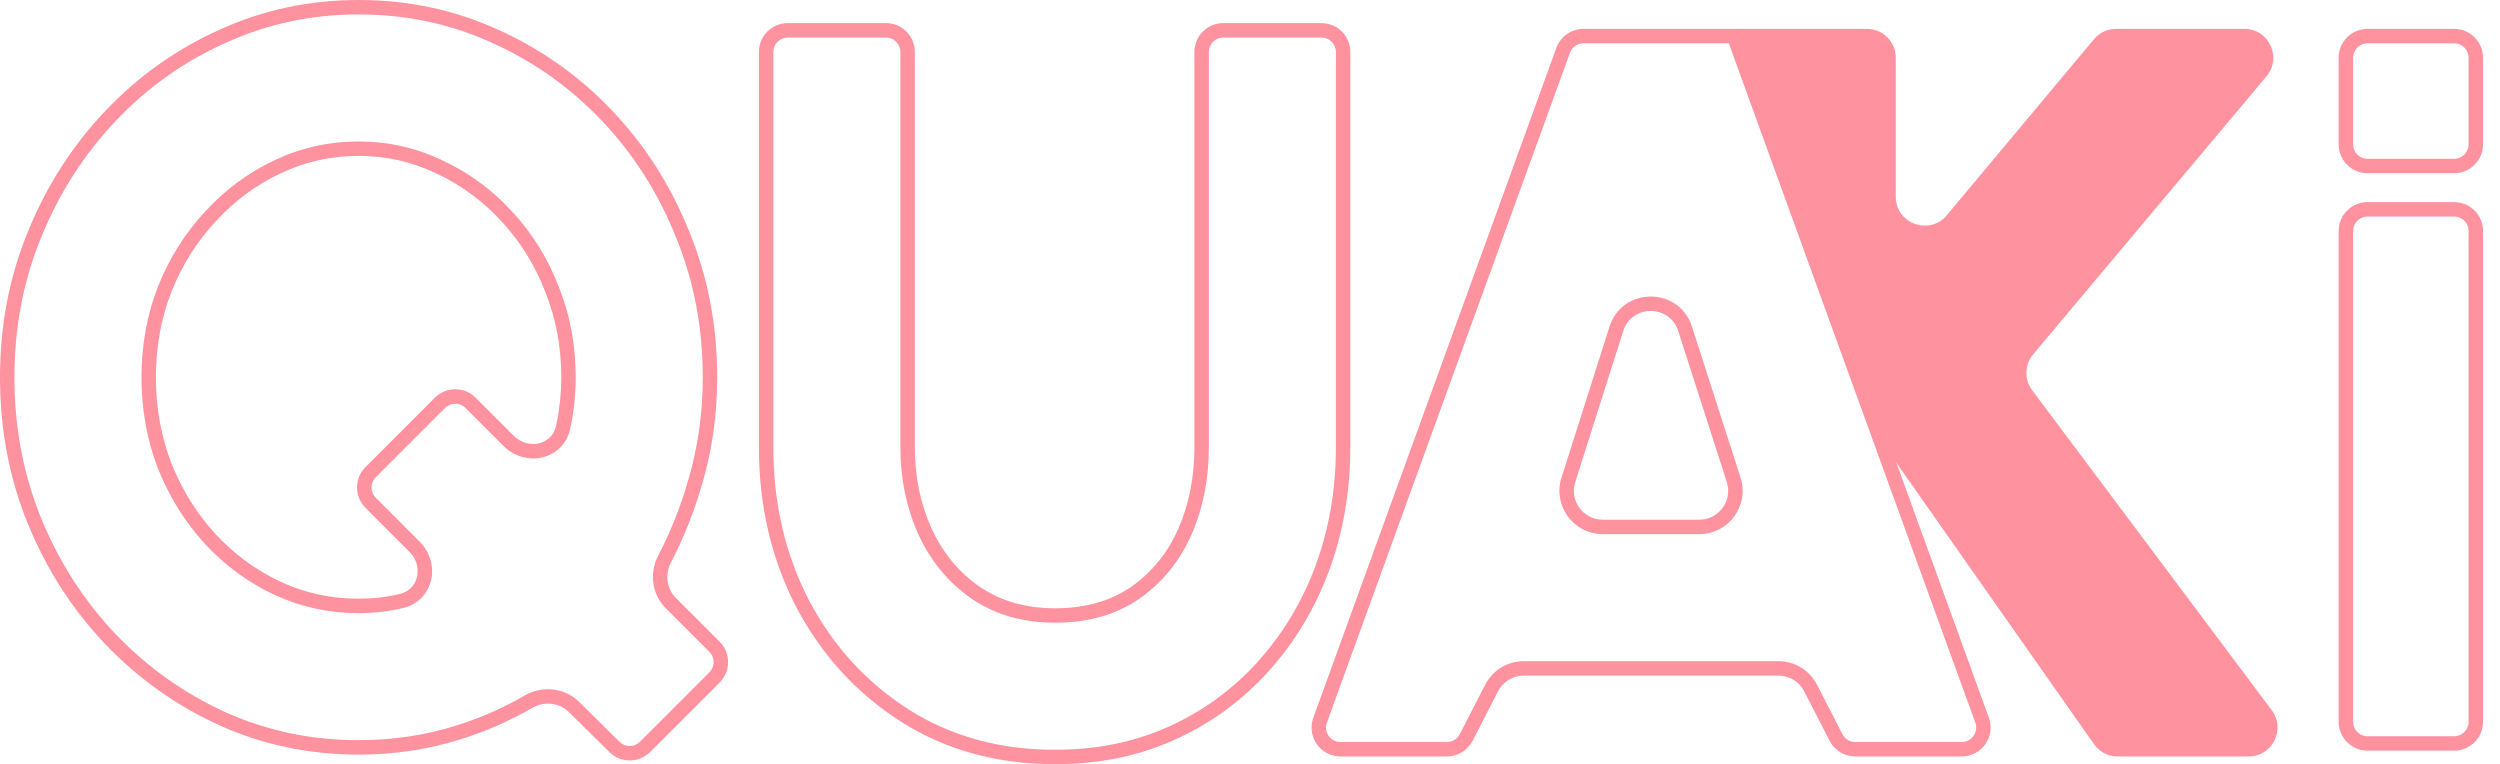
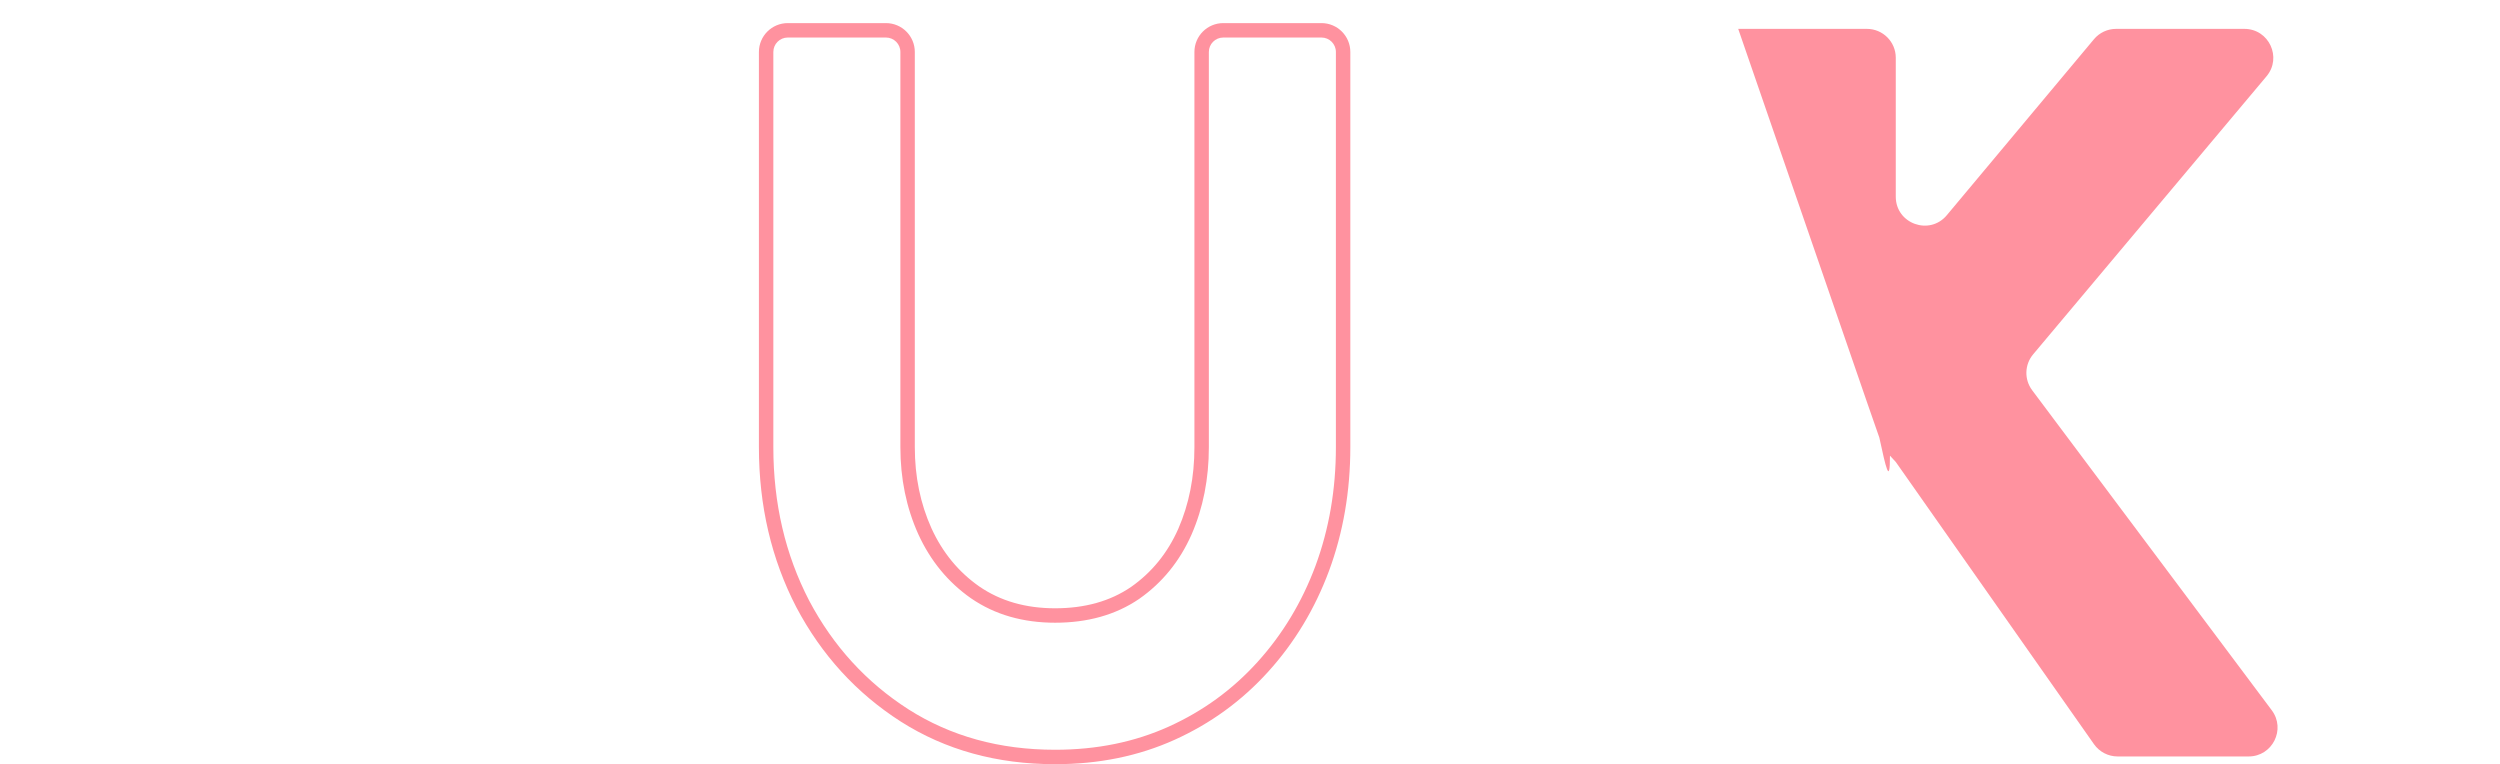
<svg xmlns="http://www.w3.org/2000/svg" width="229" height="70" viewBox="0 0 229 70" fill="none">
-   <path fill-rule="evenodd" clip-rule="evenodd" d="M215.544 21.158V66.118C215.544 66.848 216.136 67.44 216.866 67.44H224.8C225.53 67.44 226.122 66.848 226.122 66.118V21.158C226.122 20.427 225.53 19.835 224.8 19.835H216.866C216.136 19.835 215.544 20.427 215.544 21.158ZM214.221 66.118C214.221 67.578 215.405 68.762 216.866 68.762H224.8C226.261 68.762 227.445 67.578 227.445 66.118V21.158C227.445 19.697 226.261 18.513 224.8 18.513H216.866C215.405 18.513 214.221 19.697 214.221 21.158V66.118Z" fill="#FF929F" />
  <path d="M208.094 65.061C209.399 66.805 208.155 69.291 205.977 69.291H193.974C193.112 69.291 192.304 68.872 191.809 68.167L173.653 42.315L173.121 41.741C173.121 44.53 172.737 42.814 172.148 40.088L171.008 36.815L159.22 2.645L171.008 2.645C172.468 2.645 173.653 3.829 173.653 5.289V18.018C173.653 20.49 176.741 21.611 178.326 19.715L191.806 3.593C192.309 2.992 193.052 2.645 193.835 2.645H205.587C207.834 2.645 209.057 5.269 207.613 6.99L186.236 32.457C185.446 33.398 185.408 34.759 186.144 35.743L208.094 65.061Z" fill="#FF929F" />
-   <path fill-rule="evenodd" clip-rule="evenodd" d="M158.359 3.967H145.049C144.493 3.967 143.996 4.315 143.806 4.838L121.542 66.195C121.229 67.058 121.868 67.969 122.785 67.969H132.537C133.032 67.969 133.486 67.692 133.713 67.251L136.045 62.716C136.725 61.395 138.086 60.564 139.573 60.564H162.908C164.395 60.564 165.756 61.395 166.436 62.716L168.768 67.251C168.995 67.692 169.449 67.969 169.944 67.969H179.696C180.613 67.969 181.252 67.058 180.939 66.195L158.359 3.967ZM159.286 2.645H145.049C143.936 2.645 142.943 3.341 142.563 4.387L120.299 65.744C119.673 67.469 120.951 69.291 122.785 69.291H132.537C133.527 69.291 134.435 68.737 134.888 67.856L137.221 63.321C137.674 62.44 138.582 61.886 139.573 61.886H162.908C163.899 61.886 164.807 62.44 165.26 63.321L167.592 67.856C168.046 68.737 168.953 69.291 169.944 69.291H179.696C181.53 69.291 182.808 67.469 182.182 65.744L159.286 2.645ZM155.657 48.927H146.811C144.127 48.927 142.217 46.316 143.031 43.758L147.427 29.929C148.597 26.248 153.802 26.239 154.984 29.916L159.433 43.745C160.257 46.306 158.347 48.927 155.657 48.927ZM146.811 47.605C145.022 47.605 143.749 45.864 144.291 44.159L148.687 30.329C149.467 27.876 152.937 27.87 153.725 30.321L158.174 44.15C158.724 45.857 157.45 47.605 155.657 47.605H146.811Z" fill="#FF929F" />
  <path fill-rule="evenodd" clip-rule="evenodd" d="M85.321 48.388C84.305 46.134 83.797 43.659 83.797 40.961V4.76C83.797 3.3 82.613 2.116 81.153 2.116H72.161C70.7 2.116 69.516 3.3 69.516 4.76V40.961C69.516 46.325 70.659 51.212 72.944 55.623C75.26 60.003 78.45 63.494 82.512 66.096C86.606 68.699 91.319 70 96.651 70C100.65 70 104.299 69.254 107.6 67.763C110.9 66.271 113.757 64.192 116.169 61.526C118.581 58.861 120.437 55.782 121.738 52.291C123.04 48.768 123.69 44.992 123.69 40.961V4.76C123.69 3.3 122.506 2.116 121.046 2.116H112.054C110.593 2.116 109.409 3.3 109.409 4.76V40.961C109.409 43.691 108.917 46.182 107.933 48.435C106.949 50.657 105.505 52.434 103.601 53.767C101.697 55.068 99.38 55.719 96.651 55.719C93.953 55.719 91.636 55.052 89.701 53.719C87.796 52.386 86.336 50.609 85.321 48.388ZM120.499 51.831C121.741 48.466 122.368 44.846 122.368 40.961V4.76C122.368 4.03 121.776 3.438 121.046 3.438H112.054C111.323 3.438 110.731 4.03 110.731 4.76V40.961C110.731 43.852 110.209 46.526 109.145 48.964L109.142 48.971C108.065 51.402 106.47 53.373 104.359 54.85L104.347 54.859L104.347 54.859C102.185 56.336 99.596 57.041 96.651 57.041C93.726 57.041 91.138 56.315 88.951 54.808L88.942 54.803C86.835 53.328 85.227 51.362 84.118 48.937L84.115 48.931C83.016 46.492 82.475 43.829 82.475 40.961V4.76C82.475 4.03 81.883 3.438 81.153 3.438H72.161C71.43 3.438 70.838 4.03 70.838 4.76V40.961C70.838 46.128 71.937 50.803 74.115 55.01C76.328 59.191 79.361 62.507 83.224 64.982C87.085 67.435 91.546 68.678 96.651 68.678C100.481 68.678 103.943 67.964 107.055 66.558C110.192 65.14 112.899 63.169 115.188 60.639C117.483 58.102 119.254 55.17 120.499 51.831Z" fill="#FF929F" />
-   <path fill-rule="evenodd" clip-rule="evenodd" d="M41.871 66.434L41.875 66.433C44.079 65.737 46.136 64.831 48.049 63.716C49.609 62.807 51.671 62.937 53.036 64.284L56.756 67.954C57.273 68.465 58.105 68.462 58.619 67.948L64.984 61.583C65.5 61.067 65.5 60.23 64.984 59.713L60.975 55.705C59.683 54.412 59.479 52.457 60.284 50.912C61.394 48.78 62.299 46.523 62.997 44.139L63 44.13C63.913 41.085 64.372 37.897 64.372 34.561C64.372 29.963 63.545 25.676 61.901 21.688L61.897 21.677L61.897 21.677C60.275 17.638 58.016 14.099 55.12 11.051C52.222 8.001 48.873 5.627 45.065 3.92L45.057 3.917C41.269 2.189 37.204 1.322 32.847 1.322C28.523 1.322 24.474 2.189 20.685 3.917L20.677 3.92L20.677 3.92C16.869 5.627 13.52 8.001 10.623 11.051C7.724 14.101 5.448 17.642 3.795 21.685L3.793 21.688C2.149 25.676 1.322 29.963 1.322 34.561C1.322 39.191 2.149 43.51 3.794 47.531C5.447 51.54 7.722 55.066 10.62 58.117C13.518 61.136 16.869 63.512 20.682 65.251C24.471 66.948 28.522 67.8 32.847 67.8C36.019 67.8 39.025 67.343 41.871 66.434ZM20.137 66.456C16.17 64.647 12.679 62.172 9.664 59.03C6.649 55.856 4.284 52.191 2.571 48.033C0.857 43.844 0 39.353 0 34.561C0 29.8 0.857 25.342 2.571 21.184C4.284 16.995 6.649 13.313 9.664 10.14C12.679 6.966 16.17 4.491 20.137 2.713C24.104 0.904 28.341 0 32.847 0C37.386 0 41.638 0.904 45.605 2.713C49.572 4.491 53.063 6.966 56.078 10.14C59.093 13.313 61.442 16.995 63.124 21.184C64.838 25.342 65.695 29.8 65.695 34.561C65.695 38.02 65.218 41.337 64.266 44.51C63.544 46.975 62.608 49.312 61.456 51.523C60.898 52.594 61.056 53.915 61.91 54.77L65.919 58.778C66.952 59.811 66.952 61.486 65.919 62.519L59.554 68.883C58.526 69.911 56.862 69.916 55.827 68.895L52.107 65.225C51.206 64.337 49.808 64.222 48.715 64.859C46.714 66.024 44.567 66.969 42.273 67.694C39.29 68.646 36.148 69.122 32.847 69.122C28.341 69.122 24.104 68.233 20.137 66.456ZM15.71 26.706C16.693 24.262 18.042 22.12 19.756 20.28C21.47 18.407 23.437 16.947 25.659 15.9C27.912 14.821 30.308 14.281 32.847 14.281C35.386 14.281 37.766 14.821 39.988 15.9C42.241 16.947 44.225 18.407 45.938 20.28C47.652 22.12 48.985 24.262 49.937 26.706C50.921 29.15 51.413 31.768 51.413 34.561C51.413 35.989 51.27 37.386 50.985 38.75C50.972 38.819 50.959 38.887 50.945 38.956C50.584 40.785 48.369 41.228 47.051 39.91L43.572 36.431C42.539 35.398 40.864 35.398 39.832 36.431L33.48 42.783C32.447 43.816 32.447 45.49 33.48 46.523L37.513 50.557C38.798 51.841 38.378 54.004 36.608 54.412C35.402 54.698 34.148 54.841 32.847 54.841C30.308 54.841 27.912 54.317 25.659 53.27C23.437 52.222 21.47 50.778 19.756 48.938C18.042 47.065 16.693 44.907 15.71 42.463C14.758 39.988 14.281 37.354 14.281 34.561C14.281 31.768 14.758 29.15 15.71 26.706ZM36.909 55.7C38.323 55.372 39.23 54.312 39.498 53.097C39.76 51.906 39.41 50.584 38.448 49.622L34.415 45.588C33.898 45.072 33.898 44.235 34.415 43.718L40.767 37.366C41.283 36.85 42.12 36.85 42.637 37.366L46.116 40.845C47.095 41.824 48.442 42.179 49.652 41.902C50.889 41.619 51.954 40.672 52.242 39.212C52.256 39.144 52.269 39.075 52.282 39.007C52.585 37.555 52.735 36.073 52.735 34.561C52.735 31.612 52.216 28.827 51.167 26.219C50.157 23.631 48.739 21.348 46.91 19.383C45.085 17.389 42.965 15.827 40.556 14.706C38.152 13.54 35.577 12.959 32.847 12.959C30.115 12.959 27.525 13.541 25.091 14.706C22.712 15.828 20.608 17.391 18.784 19.383C16.957 21.347 15.524 23.627 14.483 26.212L14.483 26.212L14.477 26.226C13.462 28.833 12.959 31.615 12.959 34.561C12.959 37.507 13.462 40.303 14.475 42.938L14.475 42.938L14.483 42.957C15.524 45.542 16.956 47.837 18.78 49.83L18.78 49.831L18.788 49.839C20.614 51.8 22.718 53.345 25.095 54.466L25.102 54.469C27.533 55.599 30.12 56.163 32.847 56.163C34.245 56.163 35.599 56.01 36.909 55.7Z" fill="#FF929F" />
-   <path fill-rule="evenodd" clip-rule="evenodd" d="M224.8 3.967H216.866C216.136 3.967 215.544 4.559 215.544 5.289V13.223C215.544 13.954 216.136 14.546 216.866 14.546H224.8C225.53 14.546 226.122 13.954 226.122 13.223V5.289C226.122 4.559 225.53 3.967 224.8 3.967ZM216.866 2.645C215.405 2.645 214.221 3.829 214.221 5.289V13.223C214.221 14.684 215.405 15.868 216.866 15.868H224.8C226.261 15.868 227.445 14.684 227.445 13.223V5.289C227.445 3.829 226.261 2.645 224.8 2.645H216.866Z" fill="#FF929F" />
</svg>